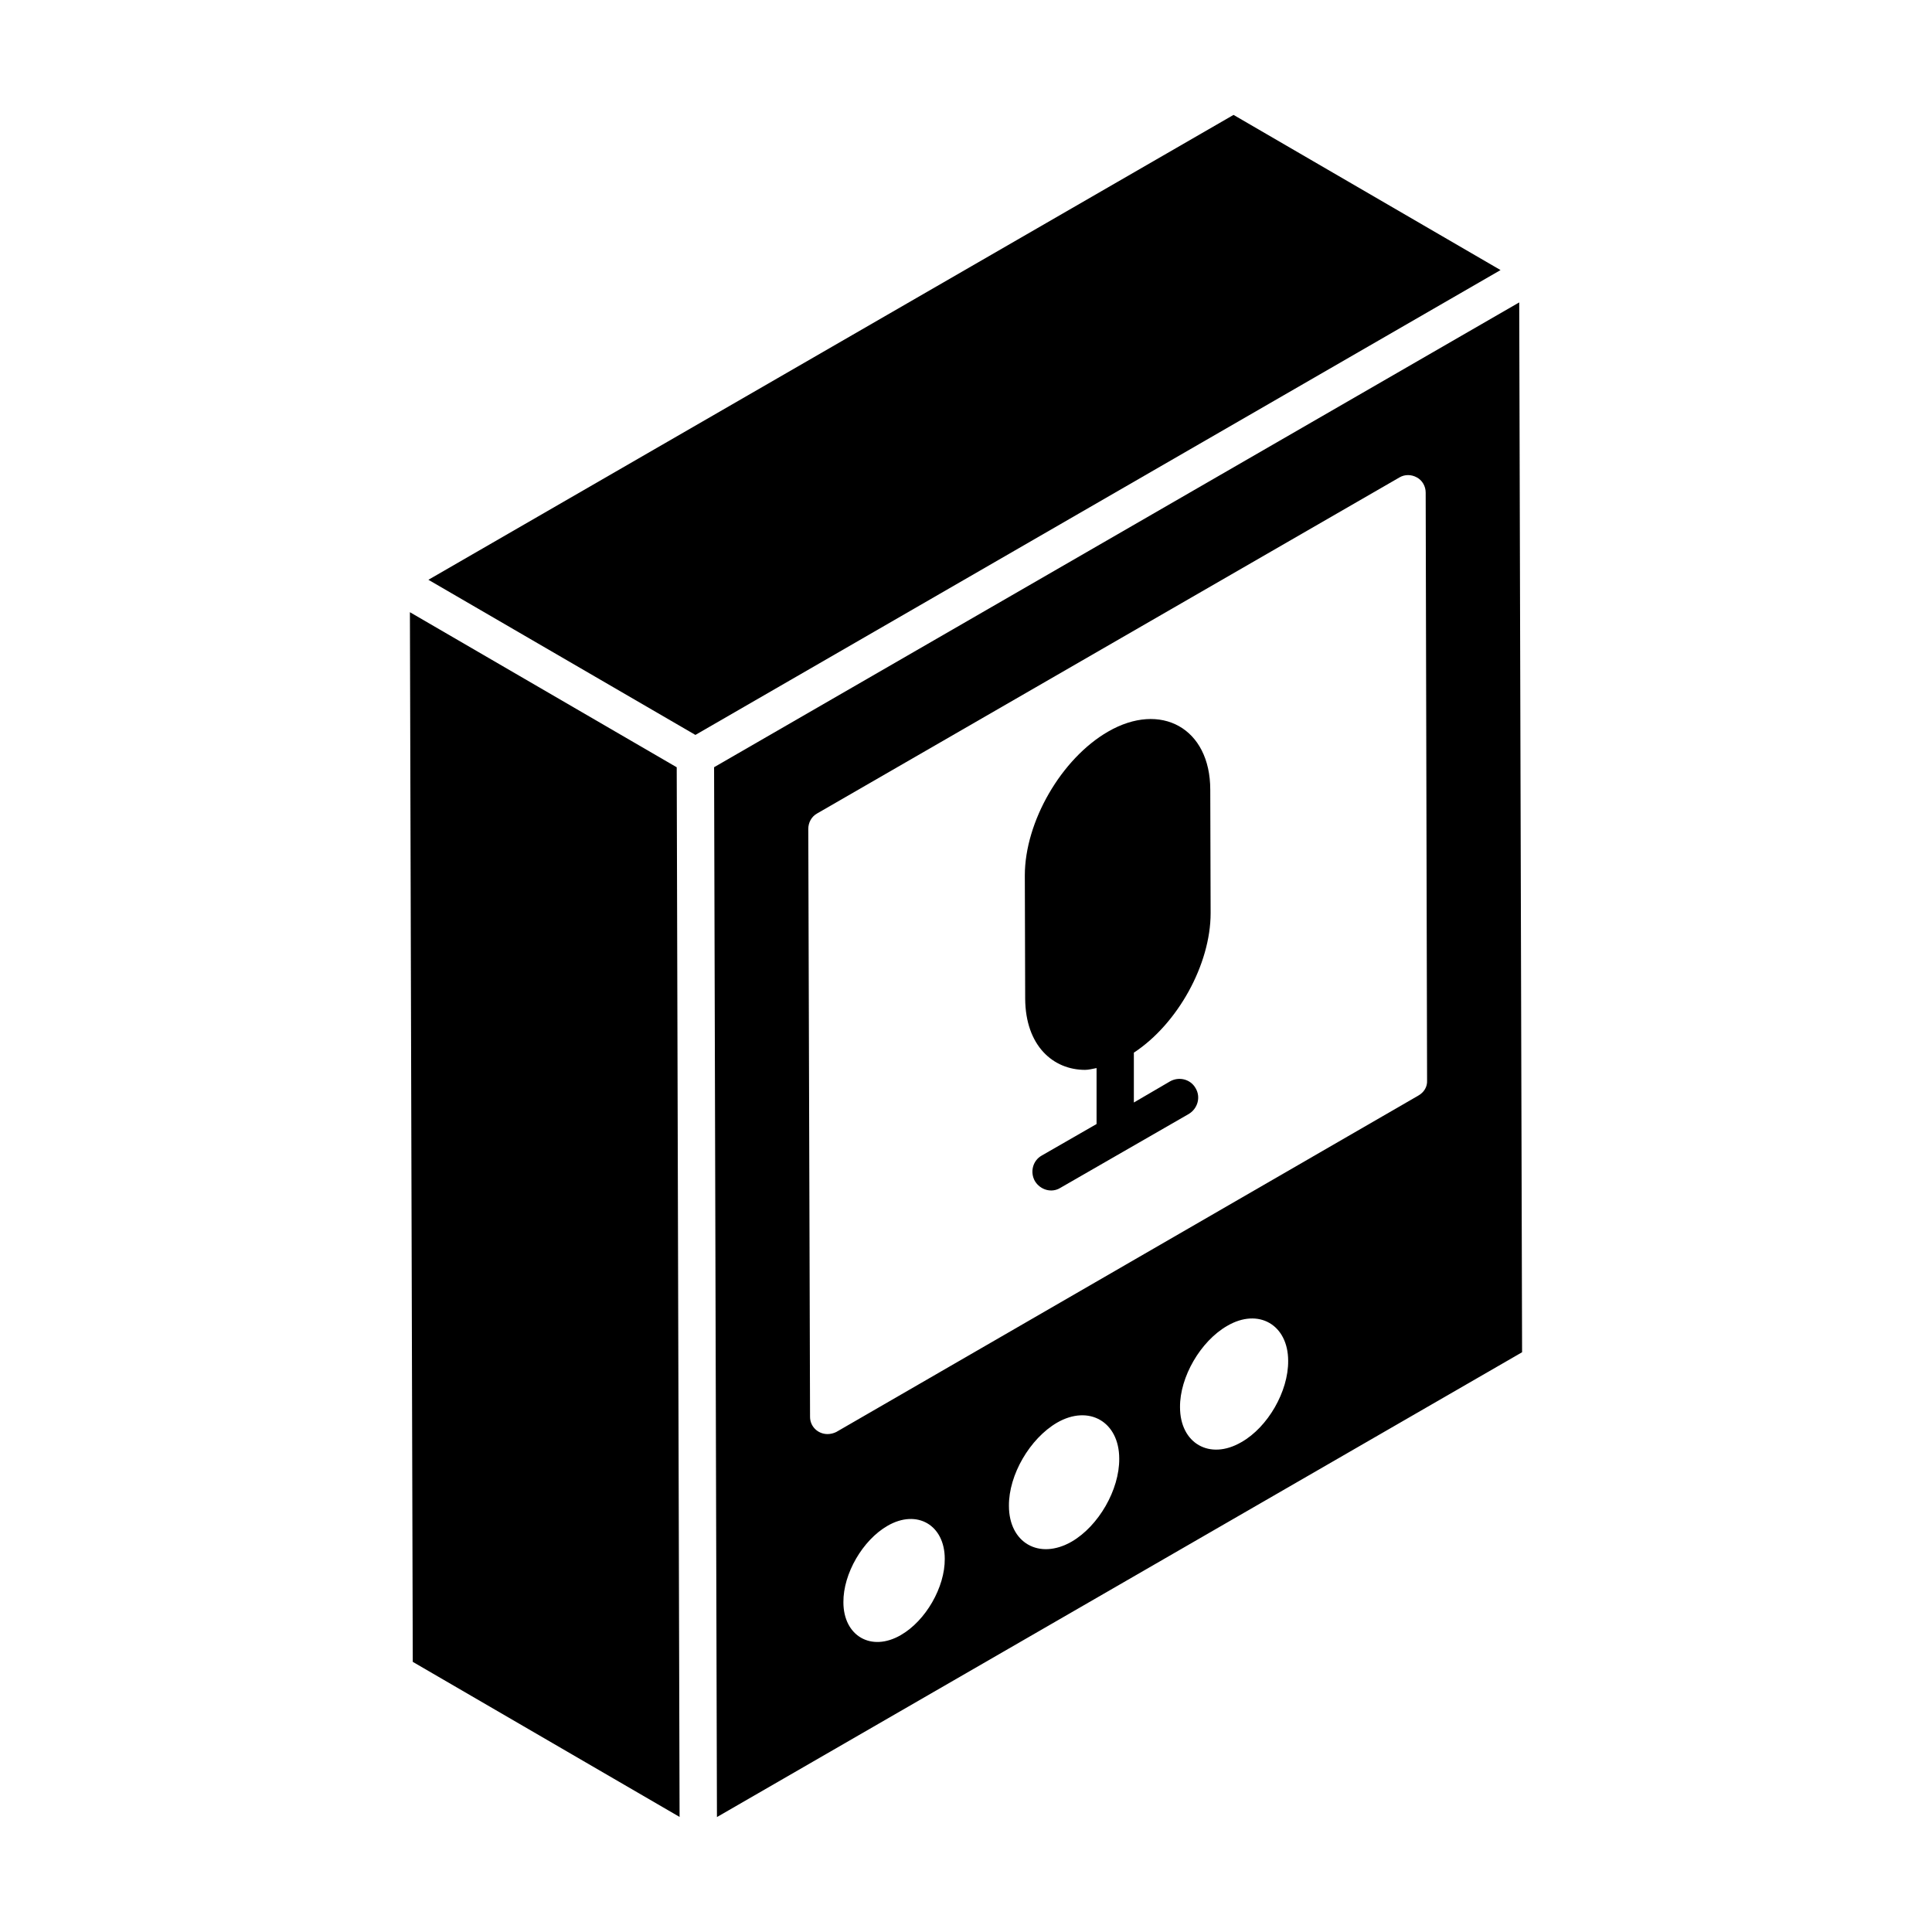
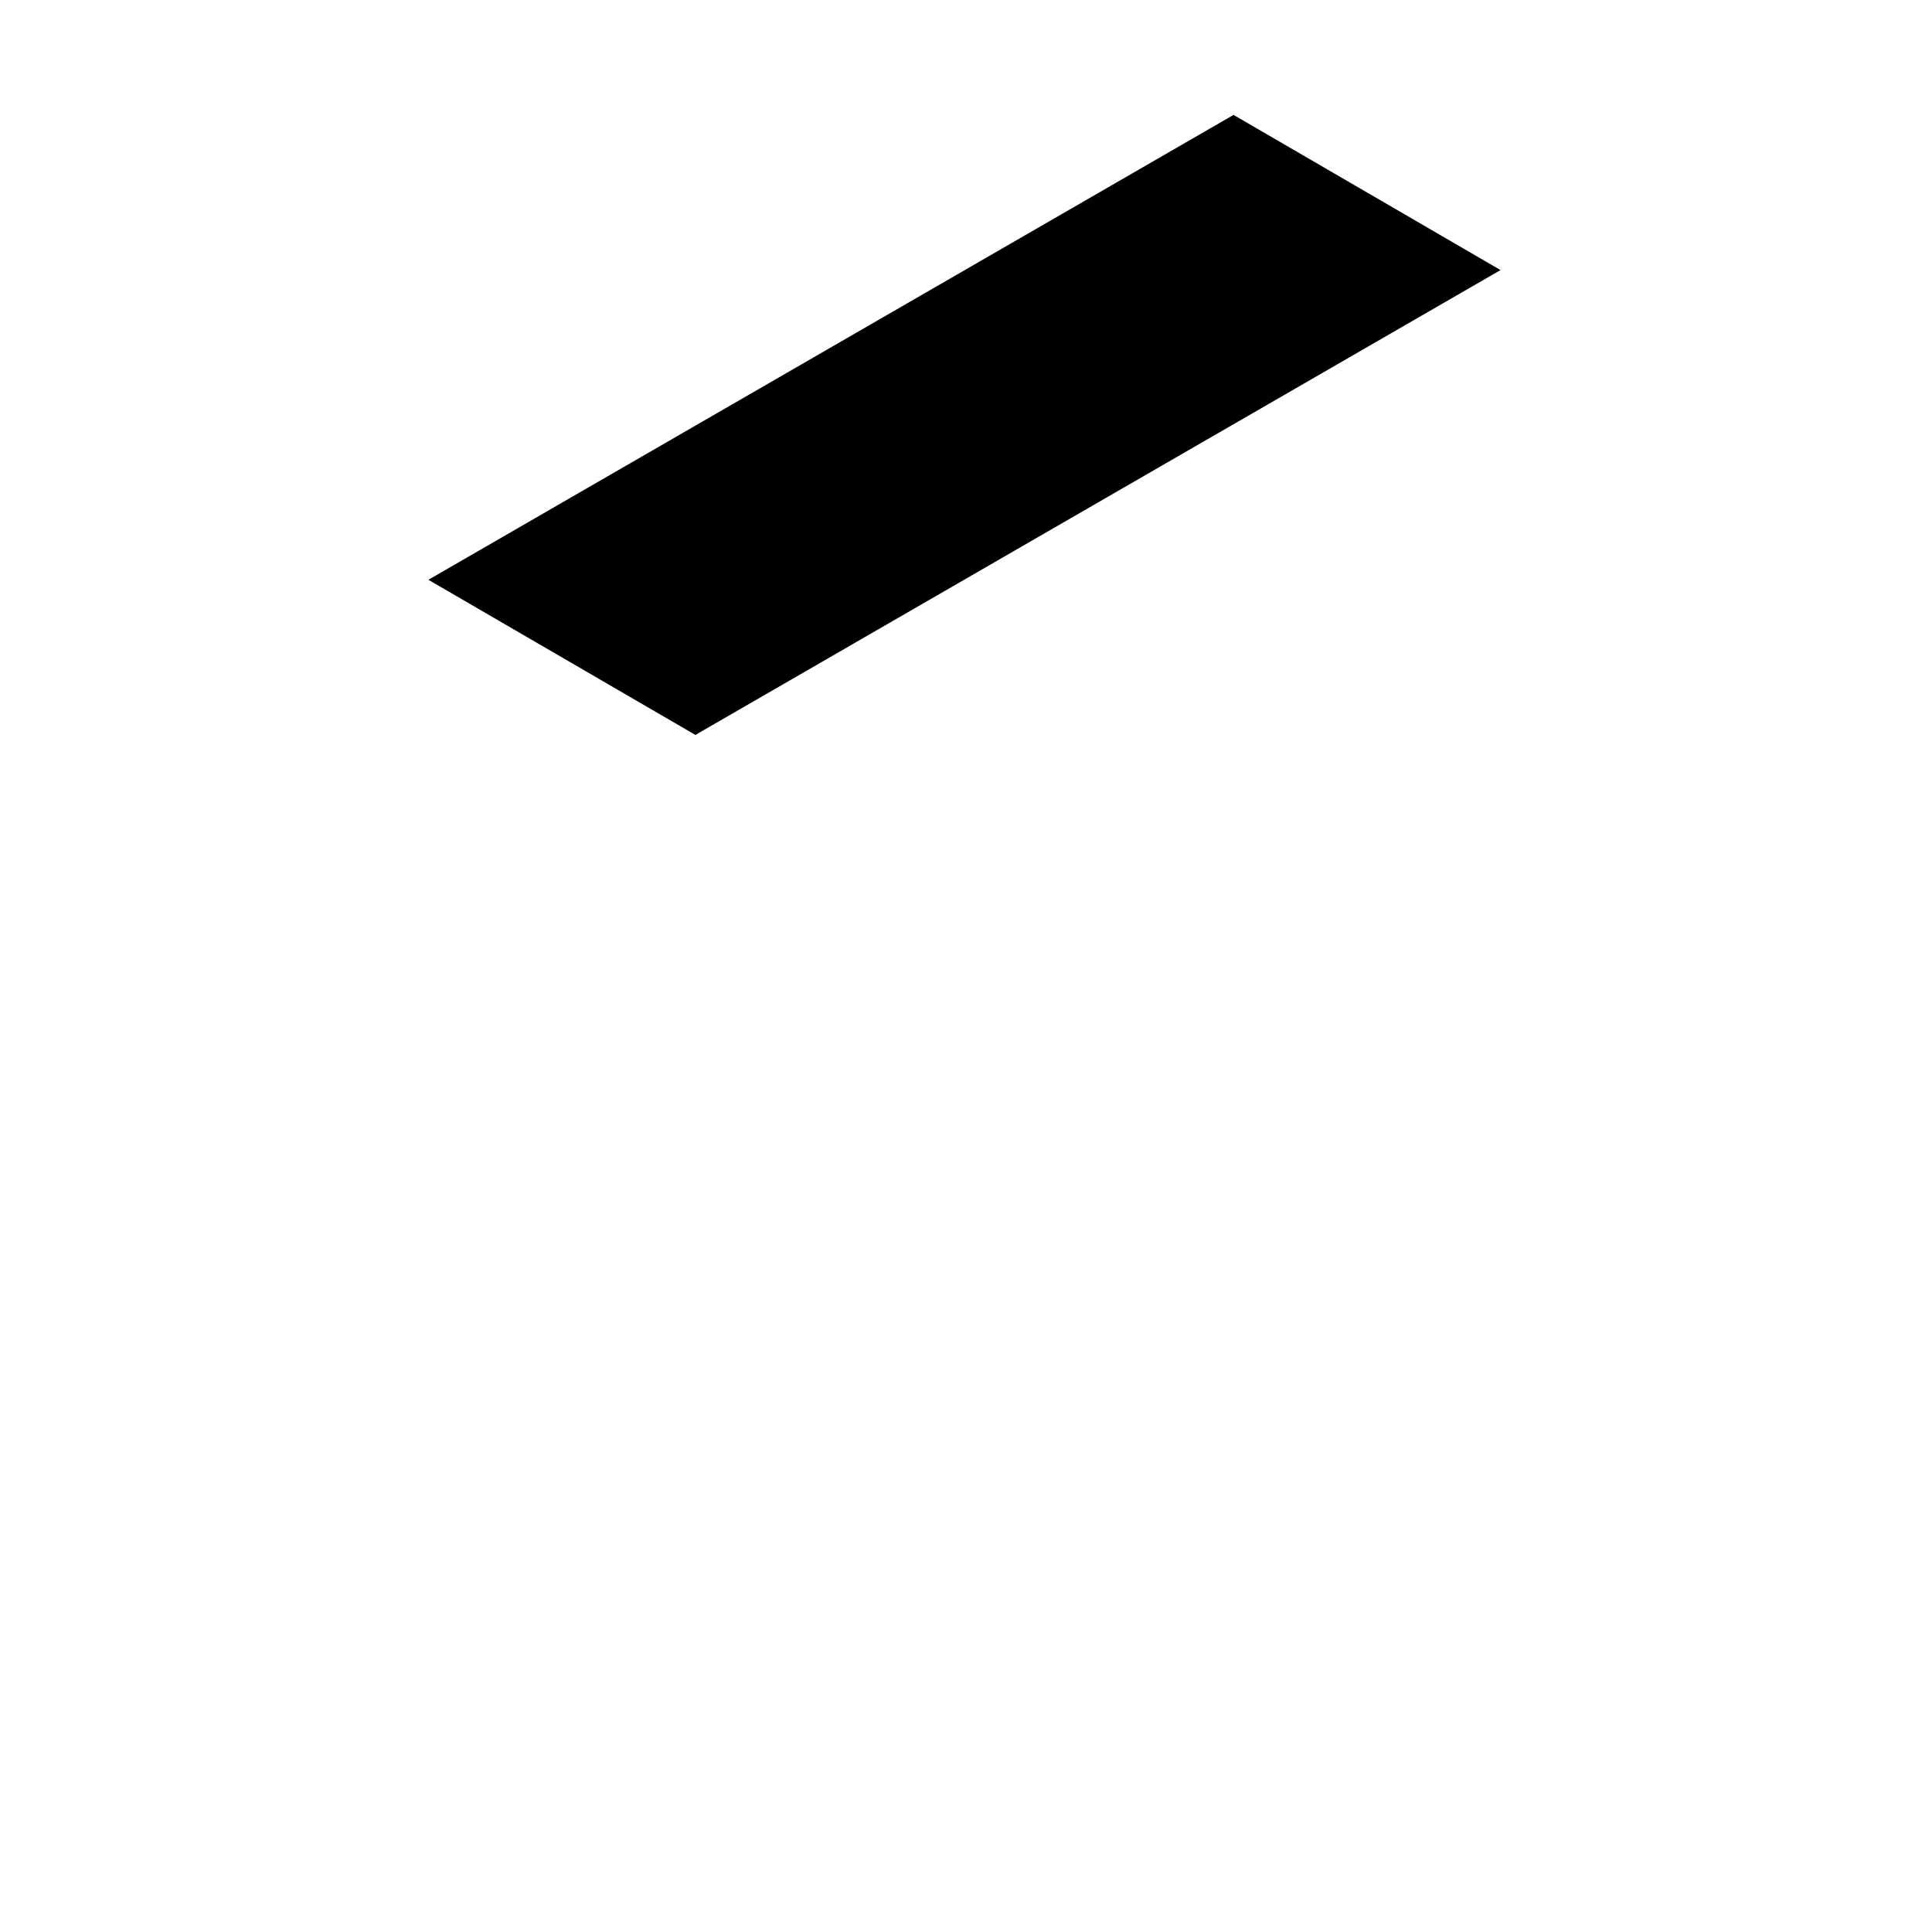
<svg xmlns="http://www.w3.org/2000/svg" fill="#000000" width="800px" height="800px" version="1.1" viewBox="144 144 512 512">
  <g>
-     <path d="m460.84 432.37c1.426 2.375 0.57 5.418-1.805 6.844l-34.031 19.582c-2.281 1.426-5.324 0.57-6.75-1.805-1.332-2.375-0.57-5.418 1.805-6.75l14.543-8.363v-14.828c-1.047 0.191-2.09 0.477-3.043 0.477-8.461 0-15.781-6.367-15.875-18.82l-0.094-32.699c0-14.258 9.695-30.988 22.055-38.117 13.973-8.082 27.09-0.949 27.09 15.398l0.094 32.699c0 13.594-8.746 29.371-20.344 36.977v13.211l9.602-5.609c2.383-1.332 5.426-0.57 6.754 1.805z" />
-     <path d="m252.63 306.24 0.758 278.17 70.707 41.094c-0.176-64.762-0.57-210.12-0.758-278.17z" />
    <path d="m470.9 174.45c-29.93 17.281-183.04 105.68-213.37 123.2l70.758 41.113 213.37-123.19z" />
-     <path d="m546.61 224.14c-48.551 28.031-185.04 106.83-213.37 123.18 0.168 62.234 0.734 269.88 0.758 278.22l213.37-123.18zm-163.88 353.17c-7.856 4.559-15.219 0.211-15.219-8.695-0.07-7.574 5.121-16.484 11.711-20.27 7.785-4.488 15.148-0.211 15.148 8.77 0.07 7.5-5.047 16.41-11.641 20.195zm45.285-24.766c-8.625 4.961-16.637 0.305-16.637-9.465-0.078-8.242 5.57-17.859 12.746-22.055 8.473-4.883 16.484-0.23 16.484 9.539 0.074 8.246-5.496 17.859-12.594 21.98zm44.941-26.344c-8.379 4.863-16.238 0.301-16.238-9.277-0.074-8.008 5.461-17.508 12.496-21.551 8.305-4.863 16.164-0.297 16.164 9.277 0.07 8.082-5.391 17.586-12.422 21.551zm46.918-91.859-154.24 89.145c-0.742 0.371-1.578 0.559-2.32 0.559-2.602 0-4.644-2.043-4.644-4.551l-0.465-155.82c0-1.672 0.836-3.25 2.32-4.086l154.33-89.055c1.395-0.836 3.156-0.836 4.644 0 1.395 0.742 2.32 2.32 2.32 3.992l0.371 155.82c0.094 1.676-0.832 3.16-2.32 3.996z" />
  </g>
</svg>